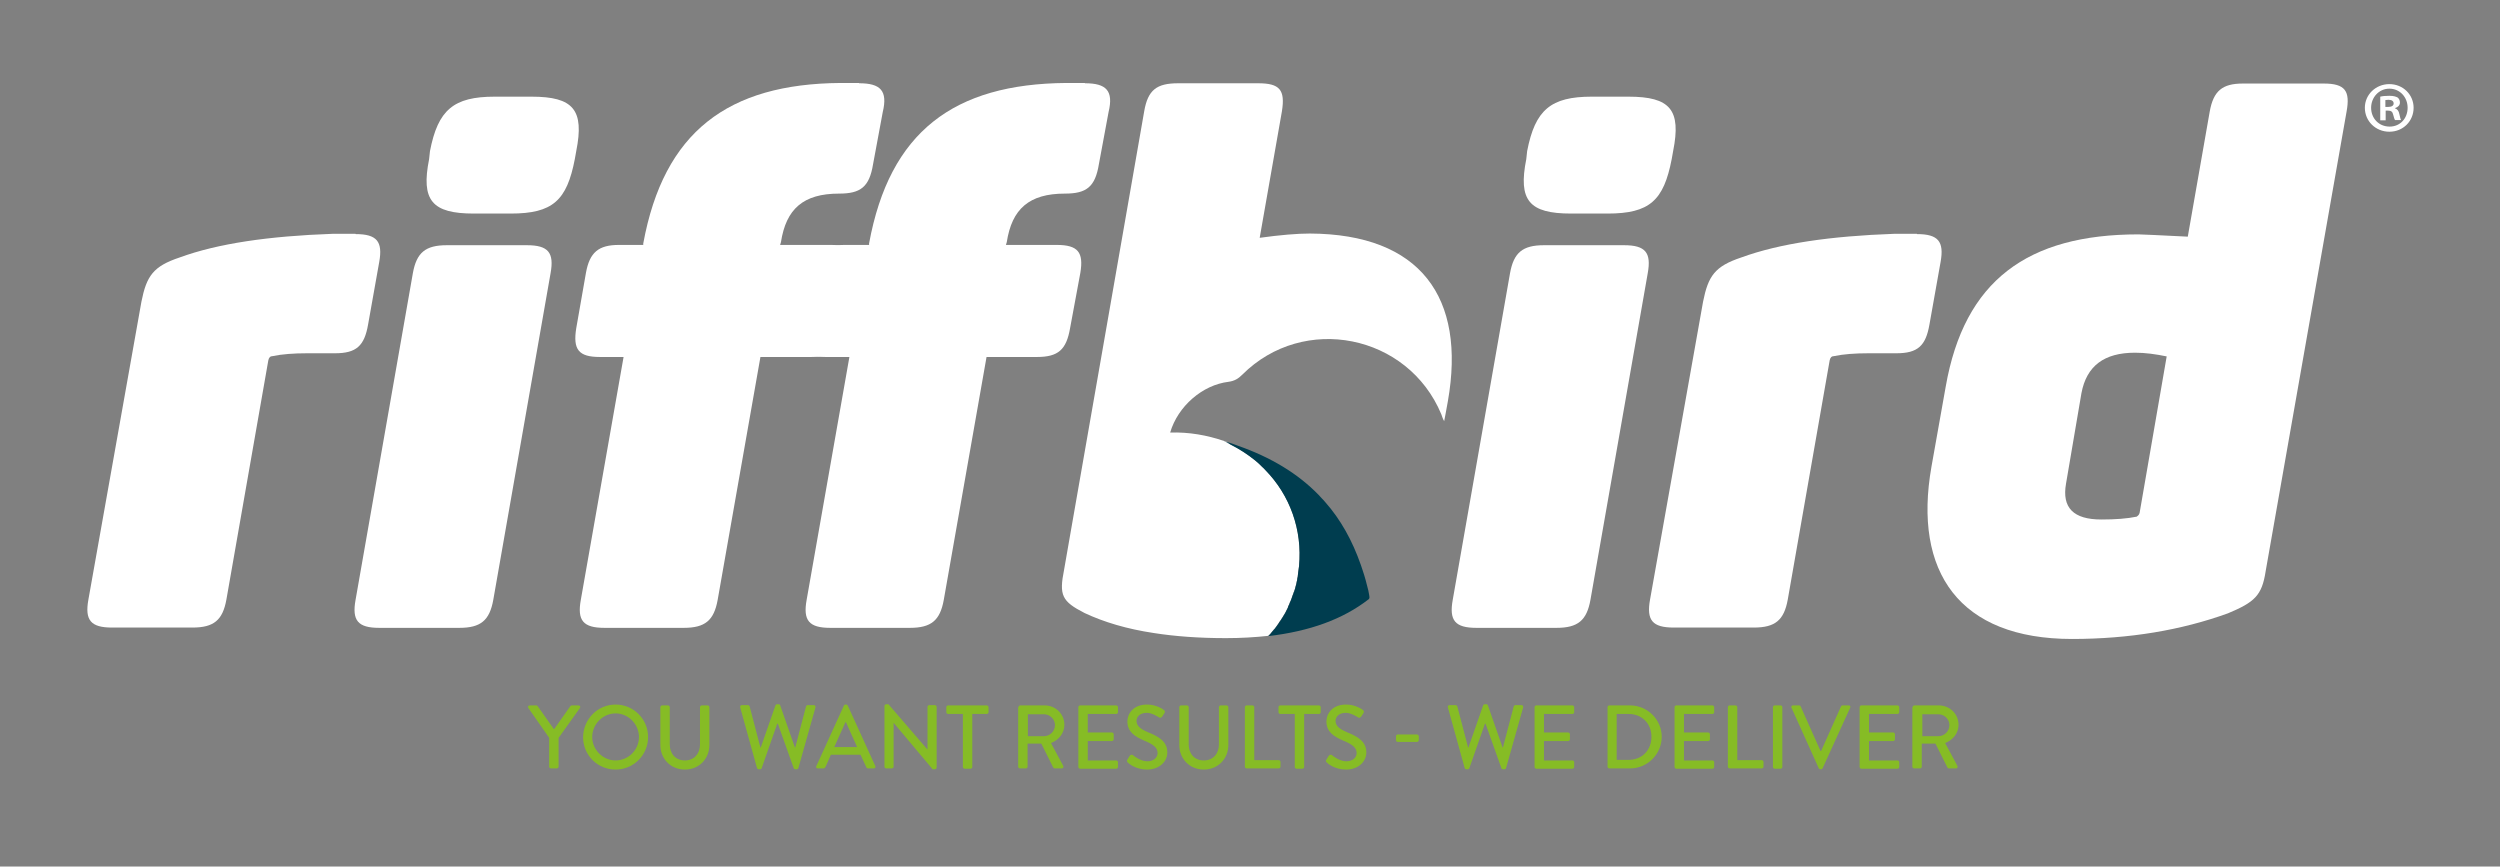
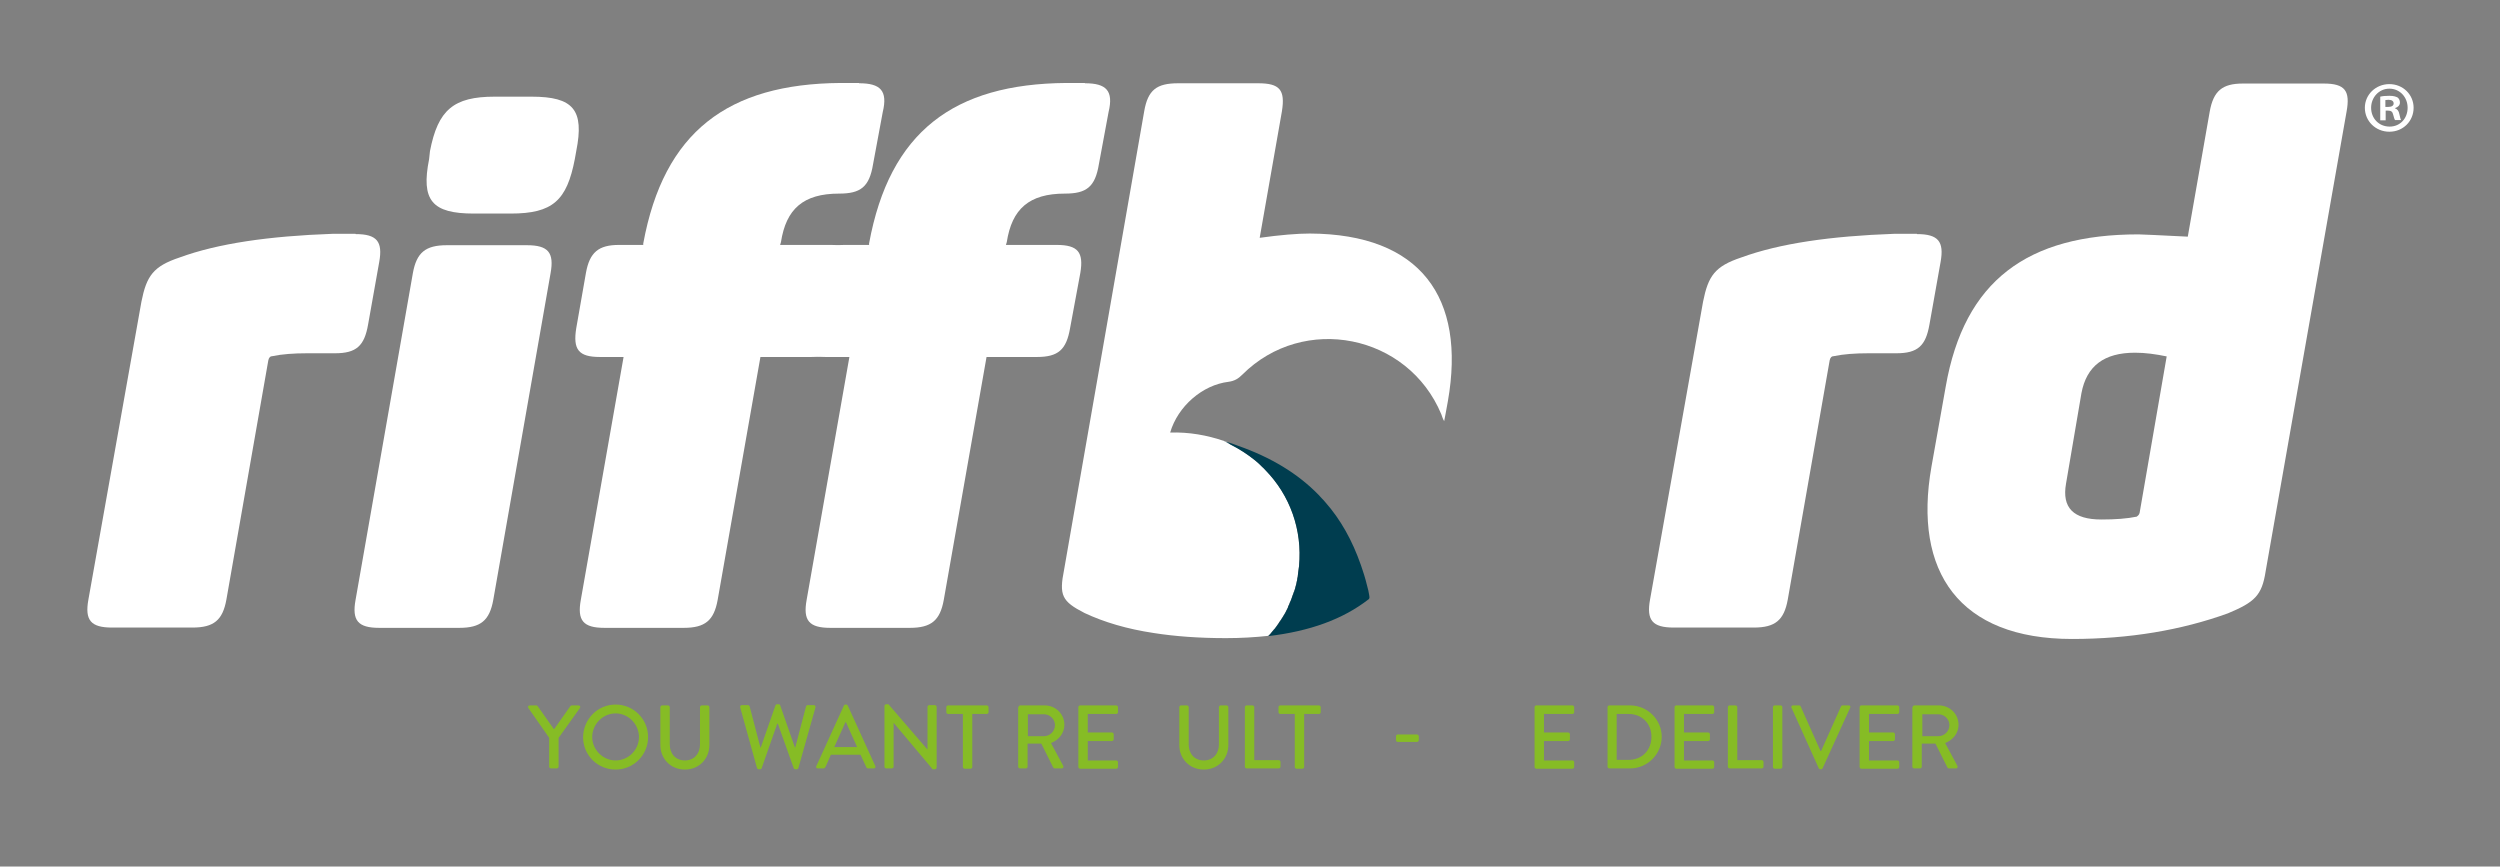
<svg xmlns="http://www.w3.org/2000/svg" version="1.1" id="Ebene_1" x="0px" y="0px" viewBox="0 0 876.8 303.9" style="enable-background:new 0 0 876.8 303.9;" xml:space="preserve">
  <rect x="0" y="0" width="876.8" height="303.9" fill="#808080" stroke="none" />
  <style type="text/css">
	.st0{fill:#FFFFFF;}
	.st1{fill:#003D4F;}
	.st2{fill:#86BC25;}
</style>
  <g>
    <path class="st0" d="M431.5,155.9c-0.4-0.4-0.5-0.5-1.5-1c0.3,0.1,0.5,0.2,0.6,0.3c0.1,0.1,0.2,0.2,0.4,0.2   C431.1,155.7,431.2,155.8,431.5,155.9L431.5,155.9C431.5,156,431.5,155.9,431.5,155.9z M445.1,223.3L445.1,223.3L445.1,223.3   L445.1,223.3L445.1,223.3c0.2-0.2,0.3-0.3,0.4-0.4C445.4,223,445.3,223.1,445.1,223.3z M446.7,221.4c-0.2,0.2-0.3,0.4-0.5,0.6   C446.4,221.8,446.6,221.6,446.7,221.4L446.7,221.4z M447.3,220.7L447.3,220.7L447.3,220.7C447.3,220.7,447.3,220.7,447.3,220.7z    M448.2,219.4c-0.1,0.1-0.1,0.2-0.2,0.3C448.1,219.7,448.2,219.5,448.2,219.4L448.2,219.4z M451.9,213.1c-0.1,0.2-0.2,0.4-0.3,0.6   C451.8,213.4,451.9,213.3,451.9,213.1L451.9,213.1z M453.8,208.2c-0.1,0.2-0.1,0.4-0.2,0.5C453.7,208.5,453.8,208.3,453.8,208.2   c0.1-0.2,0.1-0.4,0.2-0.6C454,207.8,453.9,208,453.8,208.2z" />
    <path class="st0" d="M431.6,156L431.6,156c-0.3-0.1-0.5-0.3-0.6-0.4c-0.1-0.1-0.2-0.2-0.4-0.2c-0.1-0.1-0.3-0.2-0.6-0.3   C431.1,155.4,431.1,155.5,431.6,156C431.5,155.9,431.5,156,431.6,156z" />
-     <path class="st0" d="M445.5,222.9c-0.1,0.1-0.2,0.3-0.4,0.4h0C445.3,223.1,445.4,223,445.5,222.9z" />
    <path class="st0" d="M447.3,220.7L447.3,220.7L447.3,220.7C447.3,220.7,447.3,220.7,447.3,220.7z" />
    <path class="st0" d="M431.6,156L431.6,156c-0.3-0.1-0.5-0.3-0.6-0.4c-0.1-0.1-0.2-0.2-0.4-0.2c-0.1-0.1-0.3-0.2-0.6-0.3   C431.1,155.4,431.1,155.5,431.6,156C431.5,155.9,431.5,156,431.6,156z" />
  </g>
  <path class="st0" d="M431.5,155.9c-0.4-0.4-0.5-0.5-1.5-1c0.3,0.1,0.5,0.2,0.6,0.3c0.1,0.1,0.2,0.2,0.4,0.2  C431.1,155.7,431.2,155.8,431.5,155.9L431.5,155.9C431.5,156,431.5,155.9,431.5,155.9z M445.1,223.3L445.1,223.3L445.1,223.3  L445.1,223.3L445.1,223.3c0.2-0.2,0.3-0.3,0.4-0.4C445.4,223,445.3,223.1,445.1,223.3z M446.7,221.4c-0.2,0.2-0.3,0.4-0.5,0.6  C446.4,221.8,446.6,221.6,446.7,221.4L446.7,221.4z M447.3,220.7L447.3,220.7L447.3,220.7C447.3,220.7,447.3,220.7,447.3,220.7z   M448.2,219.4c-0.1,0.1-0.1,0.2-0.2,0.3C448.1,219.7,448.2,219.5,448.2,219.4L448.2,219.4z M451.9,213.1c-0.1,0.2-0.2,0.4-0.3,0.6  C451.8,213.4,451.9,213.3,451.9,213.1L451.9,213.1z M453.8,208.2c-0.1,0.2-0.1,0.4-0.2,0.5C453.7,208.5,453.8,208.3,453.8,208.2  c0.1-0.2,0.1-0.4,0.2-0.6C454,207.8,453.9,208,453.8,208.2z" />
  <path class="st0" d="M507.8,140.7l-0.8,4.4l-0.5,2.6c-0.5-0.8-0.7-1.6-1-2.4c-11.7-28.1-48.3-35.4-69.8-13.9  c-1.4,1.4-2.7,2.2-4.8,2.5c-9.2,1.1-17.8,8.6-20.5,17.8c6.6-0.2,12.9,0.9,19,3c0.1,0.1,0.2,0.1,0.3,0.1c0.1,0,0.2,0.1,0.2,0.1  c0.3,0.1,0.5,0.2,0.6,0.3c0.2,0.1,0.3,0.2,0.4,0.2c0.2,0.2,0.3,0.3,0.6,0.4c3.2,1.6,6.1,3.5,8.7,5.6c0.9,0.7,1.7,1.5,2.5,2.3  c0.4,0.3,0.7,0.7,1.1,1.1c8.6,8.8,13,20.9,11.8,33.7c-0.1,0.7-0.2,1.5-0.3,2.2c0,0.3-0.1,0.6-0.1,0.9c0,0.4-0.1,0.8-0.2,1.2  c0,0.4-0.1,0.7-0.2,1.1c-0.1,0.6-0.2,1.1-0.4,1.7c-0.1,0.6-0.3,1.1-0.5,1.7c0,0.1,0,0.2-0.1,0.2c-0.1,0.2-0.1,0.4-0.2,0.6  c-0.1,0.2-0.1,0.4-0.2,0.5c0,0.1-0.1,0.2-0.1,0.3c-0.3,0.8-0.5,1.6-0.9,2.3c-0.1,0.4-0.3,0.8-0.5,1.2c-0.1,0.2-0.2,0.4-0.2,0.6  c0,0,0,0,0,0h0c-0.1,0.2-0.2,0.4-0.3,0.6v0c-0.4,0.9-0.9,1.8-1.5,2.7c0,0.1-0.1,0.2-0.2,0.3c-0.2,0.4-0.5,0.8-0.7,1.1  c-0.1,0.1-0.2,0.3-0.3,0.4c-0.2,0.4-0.5,0.8-0.8,1.2c0,0,0,0,0,0h0c-0.1,0.1-0.1,0.2-0.2,0.3c-0.2,0.3-0.4,0.5-0.6,0.8  c0,0,0,0.1-0.1,0.1c0,0-0.1,0.1-0.1,0.1v0c-0.2,0.2-0.3,0.4-0.5,0.6v0h0c-0.2,0.2-0.3,0.4-0.5,0.6v0c-0.2,0.3-0.4,0.5-0.6,0.7  c0,0-0.1,0.1-0.1,0.1c-0.1,0.1-0.3,0.3-0.4,0.4v0c-4.6,0.5-9.6,0.8-14.8,0.8c-9.3,0-17.8-0.6-25.4-1.8c-9.3-1.4-17.4-3.8-24.2-7  c-8-4.1-9-6.2-7.2-15.2l1.9-10.9l13.1-74.9l13.1-75c1.3-7.5,4.4-9.8,11.9-9.8h28.1c7.5,0,9.5,2.3,8.3,9.8l-7.8,44.4  c7.2-1,13.2-1.5,17.6-1.5C498.2,82.1,514.2,104.3,507.8,140.7z" />
  <path class="st1" d="M480.2,208.7c-0.1-0.5-0.2-1.1-0.3-1.6c-0.6-2.4-1.2-4.8-2-7.1c-0.2-0.6-0.4-1.2-0.6-1.8  c-3-8.6-7.1-16-12.6-22.2c-0.4-0.5-0.8-0.9-1.2-1.3c-0.3-0.4-0.7-0.7-1-1.1c-7.3-7.5-16.7-13.2-28.4-17.3c-1.1-0.4-2.5-1-4.7-1.5  c0.1,0.1,0.2,0.1,0.3,0.1c0.1,0,0.2,0.1,0.2,0.1c0.3,0.1,0.5,0.2,0.6,0.3c0.1,0.1,0.2,0.2,0.4,0.2c0.2,0.1,0.3,0.2,0.6,0.4  c0,0,0,0,0,0c3.2,1.6,6.1,3.5,8.7,5.6c0.9,0.7,1.7,1.5,2.5,2.3c0.4,0.3,0.7,0.7,1.1,1.1c8.6,8.8,13,20.9,11.8,33.7  c-0.1,0.7-0.2,1.5-0.3,2.2c0,0.3-0.1,0.6-0.1,0.9c0,0.4-0.1,0.8-0.2,1.2c0,0.4-0.1,0.7-0.2,1.1c-0.1,0.6-0.2,1.1-0.4,1.7  c-0.1,0.6-0.3,1.1-0.5,1.7c0,0.1,0,0.2-0.1,0.2c-0.1,0.2-0.1,0.4-0.2,0.6h0c-0.1,0.2-0.1,0.4-0.2,0.5c0,0.1-0.1,0.2-0.1,0.3  c-0.3,0.8-0.5,1.6-0.9,2.3c-0.1,0.4-0.3,0.8-0.5,1.2c-0.1,0.2-0.2,0.4-0.2,0.6c0,0,0,0,0,0h0c-0.1,0.2-0.2,0.4-0.3,0.6v0  c-0.4,0.9-0.9,1.8-1.5,2.7c0,0.1-0.1,0.2-0.2,0.3c-0.2,0.4-0.5,0.8-0.7,1.1c-0.1,0.1-0.2,0.3-0.3,0.4c-0.2,0.4-0.5,0.8-0.8,1.2  c0,0,0,0,0,0h0c-0.1,0.1-0.1,0.2-0.2,0.3c-0.2,0.3-0.4,0.5-0.6,0.8c0,0,0,0.1-0.1,0.1c0,0-0.1,0.1-0.1,0.1v0  c-0.2,0.2-0.3,0.4-0.5,0.6v0h0c-0.2,0.2-0.3,0.4-0.5,0.6v0c-0.2,0.3-0.4,0.5-0.6,0.7c0,0-0.1,0.1-0.1,0.1c-0.1,0.1-0.3,0.3-0.4,0.4  h0c14.5-1.7,26.2-5.9,35.3-13C480.4,209.7,480.3,209.2,480.2,208.7z" />
  <g>
    <path class="st0" d="M124.7,82.1c7.5,0,9.6,2.6,8.3,9.8l-3.9,21.9c-1.3,7.5-4.1,10.1-11.6,10.1h-9.8c-4.6,0-8.8,0.3-12.1,1   c-0.8,0-1.3,0.5-1.5,1.5l-14.7,83.9c-1.3,7.2-4.4,9.8-11.9,9.8H39.3c-7.5,0-9.6-2.6-8.3-9.8l18.6-104.5c1.8-9,4.1-12.4,13.4-15.5   c13.4-4.9,31.2-7.5,53.7-8.3H124.7z" />
    <path class="st0" d="M184.8,86c7.5,0,9.6,2.6,8.3,9.8L173,210.4c-1.3,7.2-4.4,9.8-11.9,9.8H133c-7.5,0-9.6-2.6-8.3-9.8l20.1-114.6   c1.3-7.2,4.4-9.8,11.9-9.8H184.8z M186.4,33.9c14.7,0,18.6,4.6,15.7,19.1l-0.5,2.8c-2.8,14.5-7.7,19.1-22.5,19.1h-12.9   c-14.7,0-18.6-4.6-15.7-19.1l0.3-2.8c2.8-14.5,8.3-19.1,22.7-19.1H186.4z" />
    <path class="st0" d="M301.3,29.2c7.5,0,10.1,2.6,8.3,10.1l-3.4,18.3c-1.3,8-4.4,10.3-11.9,10.3c-12.6,0-18.6,5.4-20.4,17l-0.3,1   h17.8c7.5,0,9.5,2.6,8.3,9.8l-3.6,19.4c-1.3,7.5-4.1,10.1-11.6,10.1h-17.8l-15,85.2c-1.3,7.2-4.4,9.8-11.9,9.8H212   c-7.5,0-9.6-2.6-8.3-9.8l15-85.2h-8.3c-7.5,0-9.5-2.6-8.3-10.1l3.4-19.4c1.3-7.2,4.4-9.8,11.6-9.8h8.5v-0.5   c7.2-39.2,29.7-56,69.2-56.3H301.3z" />
    <path class="st0" d="M380.5,29.2c7.5,0,10.1,2.6,8.3,10.1l-3.4,18.3c-1.3,8-4.4,10.3-11.9,10.3c-12.6,0-18.6,5.4-20.4,17l-0.3,1   h17.8c7.5,0,9.5,2.6,8.3,9.8l-3.6,19.4c-1.3,7.5-4.1,10.1-11.6,10.1H346l-15,85.2c-1.3,7.2-4.4,9.8-11.9,9.8h-27.9   c-7.5,0-9.6-2.6-8.3-9.8l15-85.2h-8.3c-7.5,0-9.6-2.6-8.3-10.1l3.4-19.4c1.3-7.2,4.4-9.8,11.6-9.8h8.5v-0.5   c7.2-39.2,29.7-56,69.2-56.3H380.5z" />
-     <path class="st0" d="M569.6,86c7.5,0,9.6,2.6,8.3,9.8l-20.1,114.6c-1.3,7.2-4.4,9.8-11.9,9.8h-28.1c-7.5,0-9.6-2.6-8.3-9.8   l20.1-114.6c1.3-7.2,4.4-9.8,11.9-9.8H569.6z M571.1,33.9c14.7,0,18.6,4.6,15.7,19.1l-0.5,2.8c-2.8,14.5-7.7,19.1-22.5,19.1H551   c-14.7,0-18.6-4.6-15.7-19.1l0.3-2.8c2.8-14.5,8.3-19.1,22.7-19.1H571.1z" />
    <path class="st0" d="M672.3,82.1c7.5,0,9.6,2.6,8.3,9.8l-3.9,21.9c-1.3,7.5-4.1,10.1-11.6,10.1h-9.8c-4.6,0-8.8,0.3-12.1,1   c-0.8,0-1.3,0.5-1.5,1.5l-14.7,83.9c-1.3,7.2-4.4,9.8-11.9,9.8h-28.1c-7.5,0-9.6-2.6-8.3-9.8l18.6-104.5c1.8-9,4.1-12.4,13.4-15.5   c13.4-4.9,31.2-7.5,53.7-8.3H672.3z" />
    <path class="st0" d="M682.4,135.6c6.5-37.2,28.7-53.4,67.6-53.4c1.3,0,7,0.3,17.3,0.8l7.7-43.9c1.3-7.2,4.4-9.8,11.6-9.8h28.4   c7.5,0,9.3,2.6,8,9.8l-28.4,161.3c-1.3,8.5-3.9,10.8-13.2,14.7c-16.3,5.9-34.6,9-54.7,9c-39.5,0-55.8-23.5-49.3-60.4L682.4,135.6z    M759.9,125c-3.9-0.8-7.5-1.3-11.1-1.3c-10.8,0-17,4.6-18.8,14.2l-5.4,31.7c-1.5,8.5,2.6,12.6,12.4,12.6c4.9,0,9-0.3,12.4-1   c0.3-0.3,0.8-0.5,1-1.3L759.9,125z" />
  </g>
  <g>
    <path class="st0" d="M846.5,37.8c0,4.7-3.7,8.4-8.5,8.4c-4.8,0-8.6-3.7-8.6-8.4c0-4.6,3.8-8.3,8.6-8.3   C842.8,29.5,846.5,33.2,846.5,37.8z M831.6,37.8c0,3.7,2.7,6.6,6.5,6.6c3.7,0,6.3-2.9,6.3-6.6c0-3.7-2.7-6.7-6.4-6.7   S831.6,34.2,831.6,37.8z M836.7,42.2h-1.9v-8.3c0.8-0.2,1.8-0.3,3.2-0.3c1.6,0,2.3,0.3,2.9,0.6c0.5,0.4,0.8,1,0.8,1.8   c0,0.9-0.7,1.6-1.7,1.9v0.1c0.8,0.3,1.3,0.9,1.5,2c0.3,1.3,0.4,1.8,0.6,2.1H840c-0.3-0.3-0.4-1.1-0.7-2c-0.2-0.9-0.7-1.3-1.7-1.3   h-0.9V42.2z M836.7,37.5h0.9c1.1,0,1.9-0.4,1.9-1.2c0-0.8-0.6-1.3-1.8-1.3c-0.5,0-0.9,0.1-1.1,0.1V37.5z" />
  </g>
  <g>
    <path class="st2" d="M192.7,258.9l-7.4-10.6c-0.3-0.4,0-0.9,0.5-0.9h2.3c0.3,0,0.4,0.2,0.5,0.3l5.7,8.1l5.7-8.1   c0.1-0.1,0.3-0.3,0.5-0.3h2.4c0.5,0,0.8,0.5,0.5,0.9l-7.5,10.5v10.1c0,0.3-0.3,0.6-0.6,0.6h-2.1c-0.3,0-0.6-0.3-0.6-0.6V258.9z" />
    <path class="st2" d="M215.9,247.1c6.3,0,11.4,5.1,11.4,11.4c0,6.3-5.1,11.4-11.4,11.4c-6.3,0-11.4-5-11.4-11.4   C204.6,252.2,209.6,247.1,215.9,247.1z M215.9,266.7c4.5,0,8.2-3.7,8.2-8.2c0-4.5-3.7-8.3-8.2-8.3c-4.5,0-8.2,3.8-8.2,8.3   C207.7,263,211.5,266.7,215.9,266.7z" />
    <path class="st2" d="M231.6,248c0-0.3,0.3-0.6,0.6-0.6h2.1c0.3,0,0.6,0.3,0.6,0.6v13.1c0,3.2,2,5.6,5.3,5.6c3.3,0,5.3-2.4,5.3-5.6   V248c0-0.3,0.3-0.6,0.6-0.6h2.1c0.3,0,0.6,0.3,0.6,0.6v13.3c0,4.8-3.6,8.6-8.6,8.6c-5,0-8.6-3.8-8.6-8.6V248z" />
    <path class="st2" d="M259.6,248.1c-0.1-0.4,0.1-0.8,0.6-0.8h2.1c0.3,0,0.5,0.2,0.6,0.4l3.8,14.5h0.1l5.2-14.9   c0.1-0.2,0.3-0.3,0.5-0.3h0.6c0.3,0,0.5,0.2,0.5,0.3l5.2,14.9h0.1l3.8-14.5c0.1-0.2,0.3-0.4,0.6-0.4h2.1c0.4,0,0.7,0.3,0.6,0.8   l-6,21.3c-0.1,0.3-0.3,0.4-0.6,0.4h-0.5c-0.2,0-0.5-0.2-0.5-0.3l-5.6-15.7h-0.2l-5.5,15.7c-0.1,0.2-0.3,0.3-0.5,0.3h-0.5   c-0.3,0-0.5-0.2-0.6-0.4L259.6,248.1z" />
    <path class="st2" d="M286.3,268.7l9.7-21.3c0.1-0.2,0.4-0.3,0.5-0.3h0.3c0.2,0,0.4,0.2,0.5,0.3l9.7,21.3c0.2,0.4-0.1,0.8-0.5,0.8   h-2c-0.4,0-0.6-0.2-0.7-0.5l-2-4.3h-10.4c-0.6,1.5-1.3,2.9-1.9,4.3c-0.1,0.2-0.3,0.5-0.7,0.5h-2   C286.3,269.5,286.1,269.1,286.3,268.7z M300.6,262l-3.9-8.7h-0.2l-3.9,8.7H300.6z" />
    <path class="st2" d="M310.2,247.6c0-0.3,0.3-0.6,0.6-0.6h0.8l13.7,15.9h0v-15c0-0.3,0.3-0.6,0.6-0.6h2c0.3,0,0.6,0.3,0.6,0.6v21.3   c0,0.3-0.3,0.6-0.6,0.6h-0.8l-13.7-16.3h0v15.4c0,0.3-0.3,0.6-0.6,0.6h-2c-0.3,0-0.6-0.3-0.6-0.6V247.6z" />
    <path class="st2" d="M337.7,250.4h-5.2c-0.3,0-0.6-0.3-0.6-0.6V248c0-0.3,0.3-0.6,0.6-0.6h13.6c0.3,0,0.6,0.3,0.6,0.6v1.8   c0,0.3-0.3,0.6-0.6,0.6H341v18.6c0,0.3-0.3,0.6-0.6,0.6h-2.1c-0.3,0-0.6-0.3-0.6-0.6V250.4z" />
    <path class="st2" d="M357.2,248c0-0.3,0.3-0.6,0.6-0.6h8.6c3.8,0,6.9,3,6.9,6.8c0,2.9-1.9,5.3-4.7,6.4l4.3,8c0.2,0.4,0,0.9-0.5,0.9   h-2.5c-0.3,0-0.4-0.2-0.5-0.3l-4.2-8.4h-4.8v8.1c0,0.3-0.3,0.6-0.6,0.6h-2.1c-0.3,0-0.6-0.3-0.6-0.6V248z M366.1,258.2   c2.1,0,3.9-1.7,3.9-3.9c0-2.1-1.8-3.8-3.9-3.8h-5.6v7.7H366.1z" />
    <path class="st2" d="M378.2,248c0-0.3,0.3-0.6,0.6-0.6h12.7c0.3,0,0.6,0.3,0.6,0.6v1.8c0,0.3-0.3,0.6-0.6,0.6h-10v6.5h8.5   c0.3,0,0.6,0.3,0.6,0.6v1.8c0,0.3-0.3,0.6-0.6,0.6h-8.5v6.8h10c0.3,0,0.6,0.3,0.6,0.6v1.7c0,0.3-0.3,0.6-0.6,0.6h-12.7   c-0.3,0-0.6-0.3-0.6-0.6V248z" />
-     <path class="st2" d="M395.4,266.4c0.3-0.4,0.5-0.9,0.8-1.3c0.3-0.4,0.7-0.5,1.1-0.3c0.2,0.2,2.6,2.2,5.1,2.2c2.2,0,3.6-1.3,3.6-2.9   c0-1.9-1.6-3.1-4.8-4.4c-3.2-1.4-5.8-3-5.8-6.7c0-2.5,1.9-5.9,6.9-5.9c3.2,0,5.5,1.6,5.9,1.9c0.3,0.2,0.5,0.6,0.2,1.1   c-0.3,0.4-0.5,0.8-0.8,1.2c-0.3,0.4-0.7,0.6-1.1,0.3c-0.2-0.1-2.4-1.6-4.3-1.6c-2.7,0-3.6,1.7-3.6,2.8c0,1.8,1.4,2.9,4,4   c3.7,1.5,6.8,3.2,6.8,7.1c0,3.3-2.9,6-7.1,6c-3.9,0-6.3-2-6.8-2.5C395.3,267.1,395.1,266.9,395.4,266.4z" />
    <path class="st2" d="M413.6,248c0-0.3,0.3-0.6,0.6-0.6h2.1c0.3,0,0.6,0.3,0.6,0.6v13.1c0,3.2,2,5.6,5.3,5.6c3.3,0,5.3-2.4,5.3-5.6   V248c0-0.3,0.3-0.6,0.6-0.6h2.1c0.3,0,0.6,0.3,0.6,0.6v13.3c0,4.8-3.6,8.6-8.6,8.6c-5,0-8.6-3.8-8.6-8.6V248z" />
    <path class="st2" d="M436.6,248c0-0.3,0.3-0.6,0.6-0.6h2.1c0.3,0,0.6,0.3,0.6,0.6v18.6h8.6c0.3,0,0.6,0.3,0.6,0.6v1.7   c0,0.3-0.3,0.6-0.6,0.6h-11.3c-0.3,0-0.6-0.3-0.6-0.6V248z" />
    <path class="st2" d="M454.1,250.4H449c-0.3,0-0.6-0.3-0.6-0.6V248c0-0.3,0.3-0.6,0.6-0.6h13.6c0.3,0,0.6,0.3,0.6,0.6v1.8   c0,0.3-0.3,0.6-0.6,0.6h-5.2v18.6c0,0.3-0.3,0.6-0.6,0.6h-2.1c-0.3,0-0.6-0.3-0.6-0.6V250.4z" />
-     <path class="st2" d="M465.2,266.4c0.3-0.4,0.5-0.9,0.8-1.3c0.3-0.4,0.7-0.5,1.1-0.3c0.2,0.2,2.6,2.2,5.1,2.2c2.2,0,3.6-1.3,3.6-2.9   c0-1.9-1.6-3.1-4.8-4.4c-3.2-1.4-5.8-3-5.8-6.7c0-2.5,1.9-5.9,6.9-5.9c3.2,0,5.5,1.6,5.9,1.9c0.3,0.2,0.5,0.6,0.2,1.1   c-0.3,0.4-0.5,0.8-0.8,1.2c-0.3,0.4-0.7,0.6-1.1,0.3c-0.2-0.1-2.4-1.6-4.3-1.6c-2.7,0-3.6,1.7-3.6,2.8c0,1.8,1.4,2.9,4,4   c3.7,1.5,6.8,3.2,6.8,7.1c0,3.3-2.9,6-7.1,6c-3.9,0-6.3-2-6.8-2.5C465.1,267.1,464.8,266.9,465.2,266.4z" />
    <path class="st2" d="M489.6,259.6v-1.4c0-0.3,0.3-0.6,0.6-0.6h6.8c0.3,0,0.6,0.3,0.6,0.6v1.4c0,0.3-0.3,0.6-0.6,0.6h-6.8   C489.9,260.2,489.6,259.9,489.6,259.6z" />
-     <path class="st2" d="M507.8,248.1c-0.1-0.4,0.1-0.8,0.6-0.8h2.1c0.3,0,0.5,0.2,0.6,0.4l3.8,14.5h0.1l5.2-14.9   c0.1-0.2,0.3-0.3,0.5-0.3h0.6c0.3,0,0.5,0.2,0.5,0.3l5.2,14.9h0.1l3.8-14.5c0.1-0.2,0.3-0.4,0.6-0.4h2.1c0.4,0,0.7,0.3,0.6,0.8   l-6,21.3c-0.1,0.3-0.3,0.4-0.6,0.4h-0.5c-0.2,0-0.5-0.2-0.5-0.3l-5.6-15.7h-0.2l-5.5,15.7c-0.1,0.2-0.3,0.3-0.5,0.3h-0.5   c-0.3,0-0.5-0.2-0.6-0.4L507.8,248.1z" />
    <path class="st2" d="M538.2,248c0-0.3,0.3-0.6,0.6-0.6h12.7c0.3,0,0.6,0.3,0.6,0.6v1.8c0,0.3-0.3,0.6-0.6,0.6h-10v6.5h8.5   c0.3,0,0.6,0.3,0.6,0.6v1.8c0,0.3-0.3,0.6-0.6,0.6h-8.5v6.8h10c0.3,0,0.6,0.3,0.6,0.6v1.7c0,0.3-0.3,0.6-0.6,0.6h-12.7   c-0.3,0-0.6-0.3-0.6-0.6V248z" />
    <path class="st2" d="M563.8,248c0-0.3,0.3-0.6,0.6-0.6h7.3c6.1,0,11.1,5,11.1,11c0,6.1-5,11.1-11.1,11.1h-7.3   c-0.3,0-0.6-0.3-0.6-0.6V248z M571.2,266.5c4.7,0,8-3.4,8-8.1c0-4.7-3.4-8-8-8h-4.2v16.1H571.2z" />
    <path class="st2" d="M587.3,248c0-0.3,0.3-0.6,0.6-0.6h12.7c0.3,0,0.6,0.3,0.6,0.6v1.8c0,0.3-0.3,0.6-0.6,0.6h-10v6.5h8.5   c0.3,0,0.6,0.3,0.6,0.6v1.8c0,0.3-0.3,0.6-0.6,0.6h-8.5v6.8h10c0.3,0,0.6,0.3,0.6,0.6v1.7c0,0.3-0.3,0.6-0.6,0.6h-12.7   c-0.3,0-0.6-0.3-0.6-0.6V248z" />
    <path class="st2" d="M606,248c0-0.3,0.3-0.6,0.6-0.6h2.1c0.3,0,0.6,0.3,0.6,0.6v18.6h8.6c0.3,0,0.6,0.3,0.6,0.6v1.7   c0,0.3-0.3,0.6-0.6,0.6h-11.3c-0.3,0-0.6-0.3-0.6-0.6V248z" />
    <path class="st2" d="M621.8,248c0-0.3,0.3-0.6,0.6-0.6h2.1c0.3,0,0.6,0.3,0.6,0.6v21c0,0.3-0.3,0.6-0.6,0.6h-2.1   c-0.3,0-0.6-0.3-0.6-0.6V248z" />
    <path class="st2" d="M628.3,248.2c-0.2-0.4,0.1-0.8,0.5-0.8h2.2c0.3,0,0.5,0.2,0.5,0.3l7,15.7h0.2l7-15.7c0.1-0.2,0.3-0.3,0.5-0.3   h2.2c0.5,0,0.7,0.4,0.5,0.8l-9.7,21.3c-0.1,0.2-0.3,0.3-0.5,0.3h-0.3c-0.2,0-0.4-0.2-0.5-0.3L628.3,248.2z" />
    <path class="st2" d="M652.2,248c0-0.3,0.3-0.6,0.6-0.6h12.7c0.3,0,0.6,0.3,0.6,0.6v1.8c0,0.3-0.3,0.6-0.6,0.6h-10v6.5h8.5   c0.3,0,0.6,0.3,0.6,0.6v1.8c0,0.3-0.3,0.6-0.6,0.6h-8.5v6.8h10c0.3,0,0.6,0.3,0.6,0.6v1.7c0,0.3-0.3,0.6-0.6,0.6h-12.7   c-0.3,0-0.6-0.3-0.6-0.6V248z" />
    <path class="st2" d="M670.8,248c0-0.3,0.3-0.6,0.6-0.6h8.6c3.8,0,6.9,3,6.9,6.8c0,2.9-1.9,5.3-4.7,6.4l4.3,8c0.2,0.4,0,0.9-0.5,0.9   h-2.5c-0.3,0-0.4-0.2-0.5-0.3l-4.2-8.4h-4.8v8.1c0,0.3-0.3,0.6-0.6,0.6h-2.1c-0.3,0-0.6-0.3-0.6-0.6V248z M679.8,258.2   c2.1,0,3.9-1.7,3.9-3.9c0-2.1-1.8-3.8-3.9-3.8h-5.6v7.7H679.8z" />
  </g>
</svg>